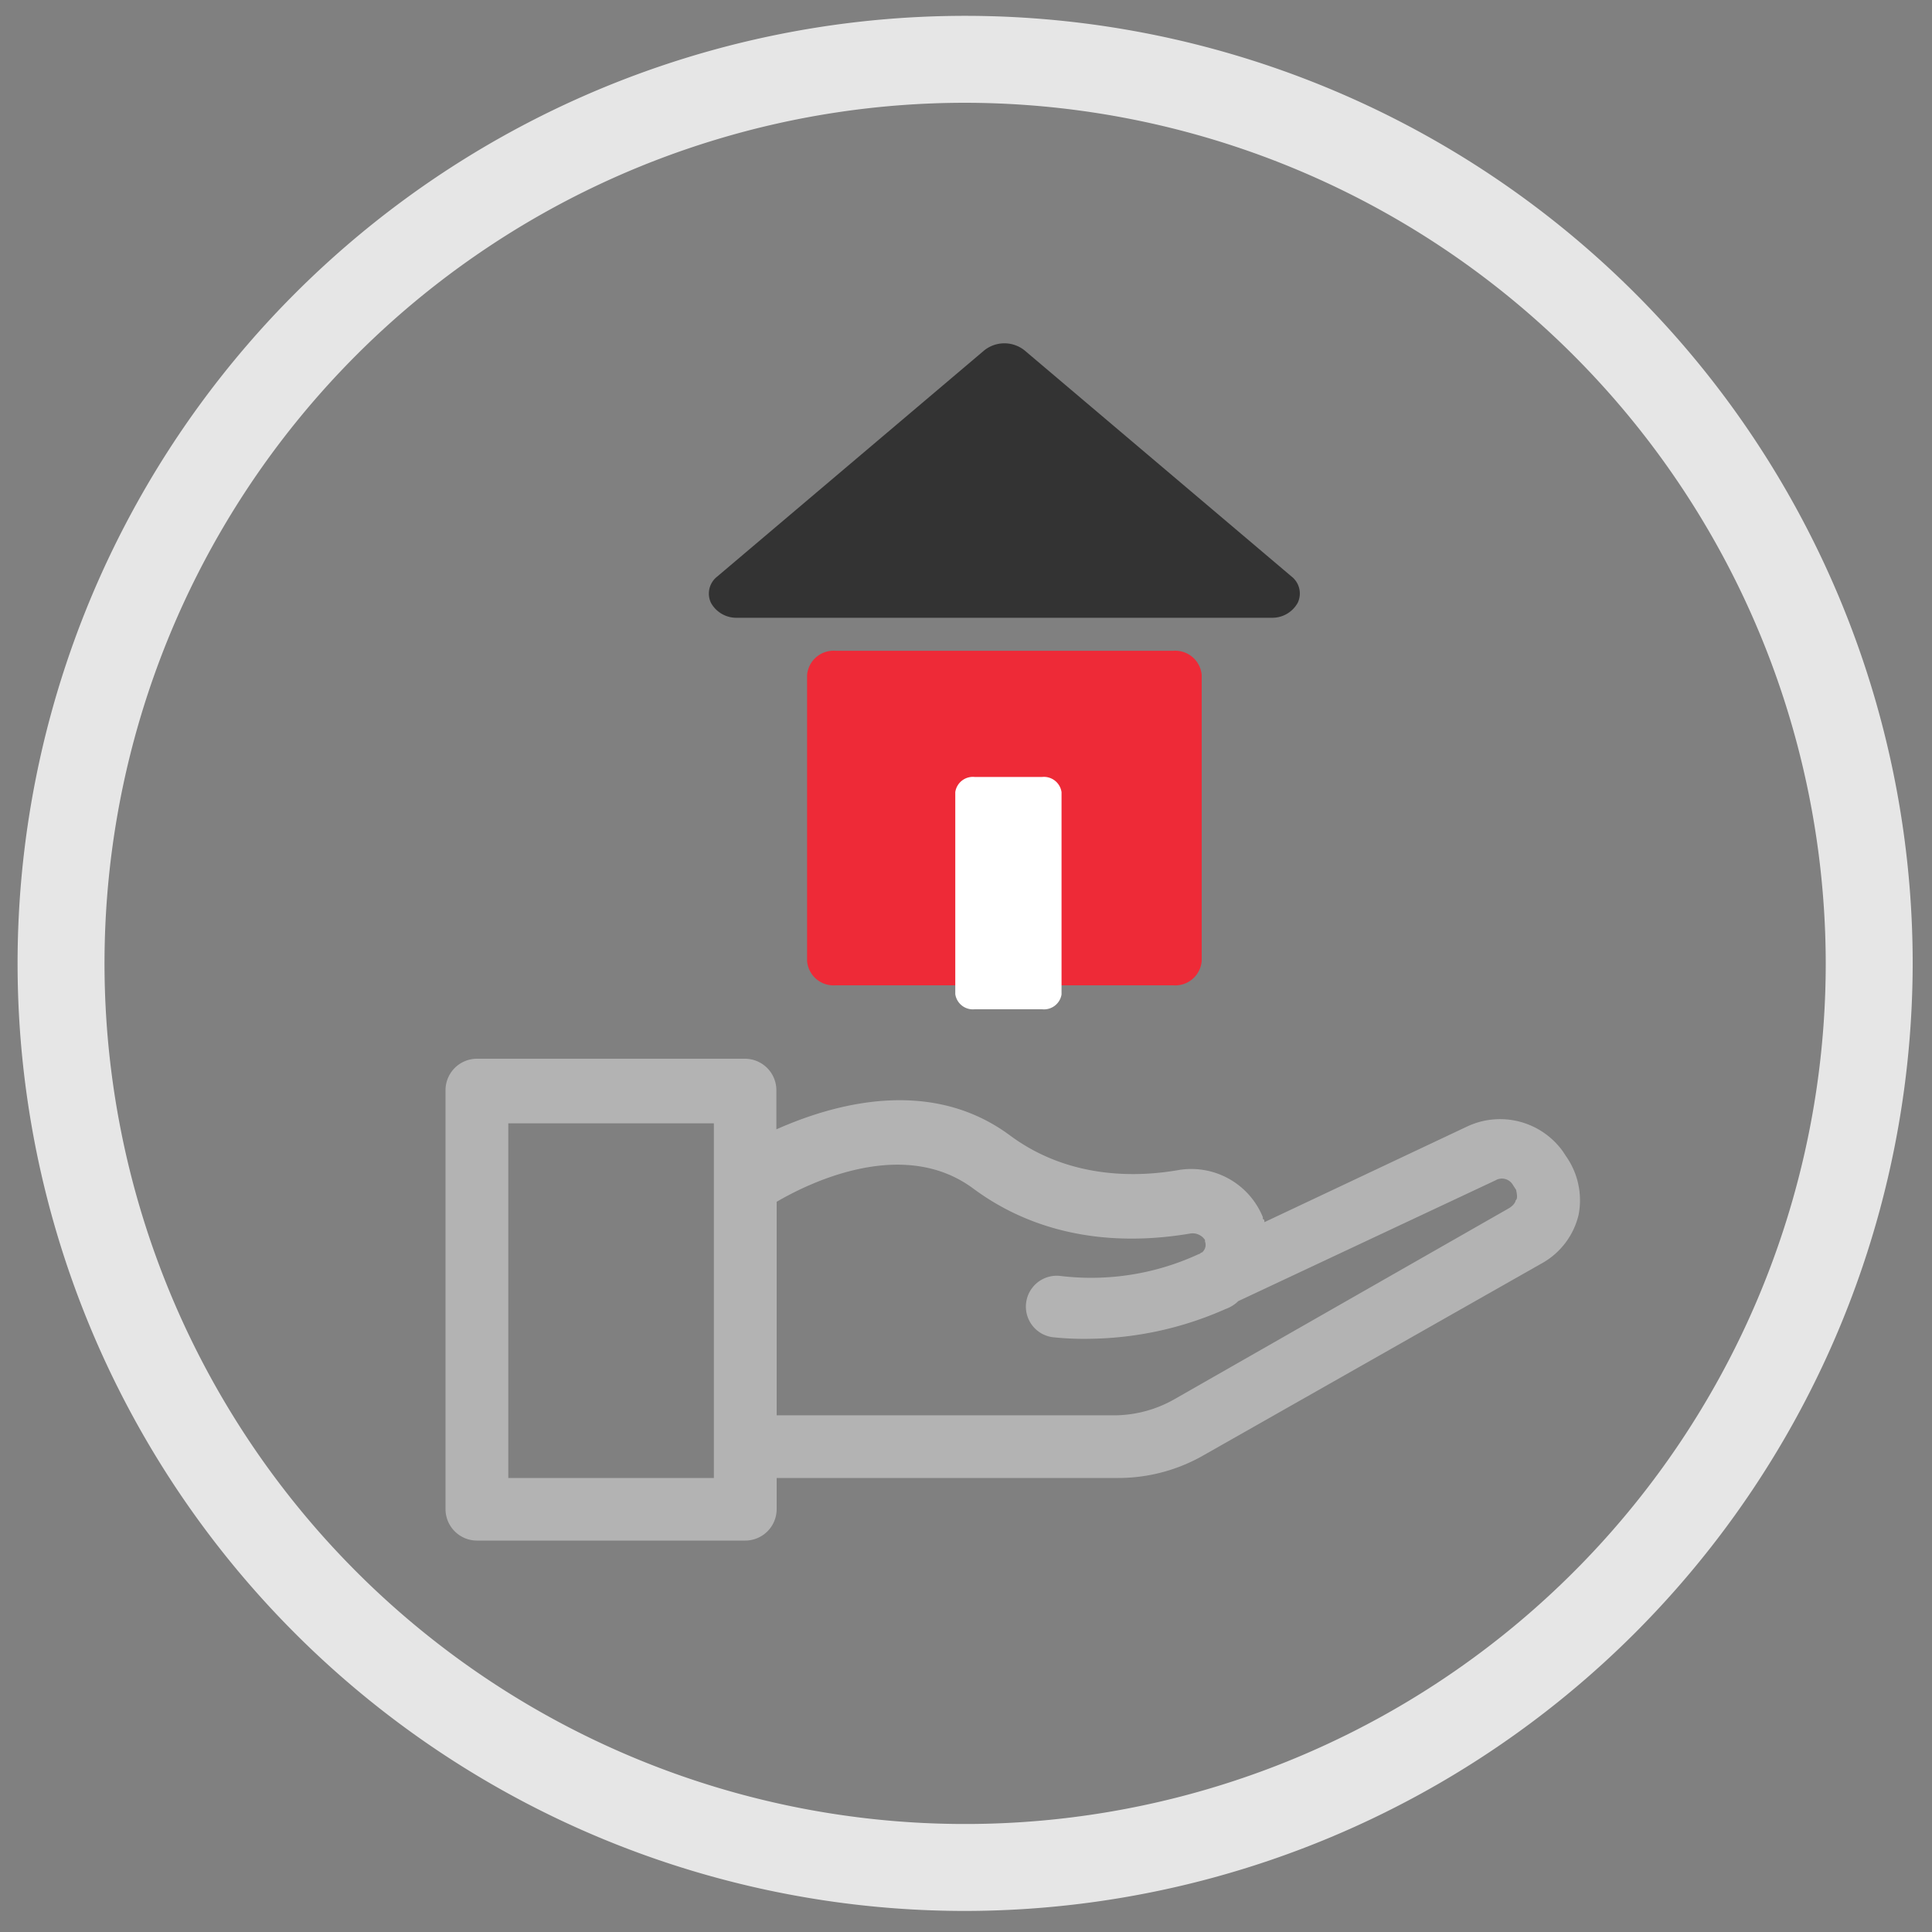
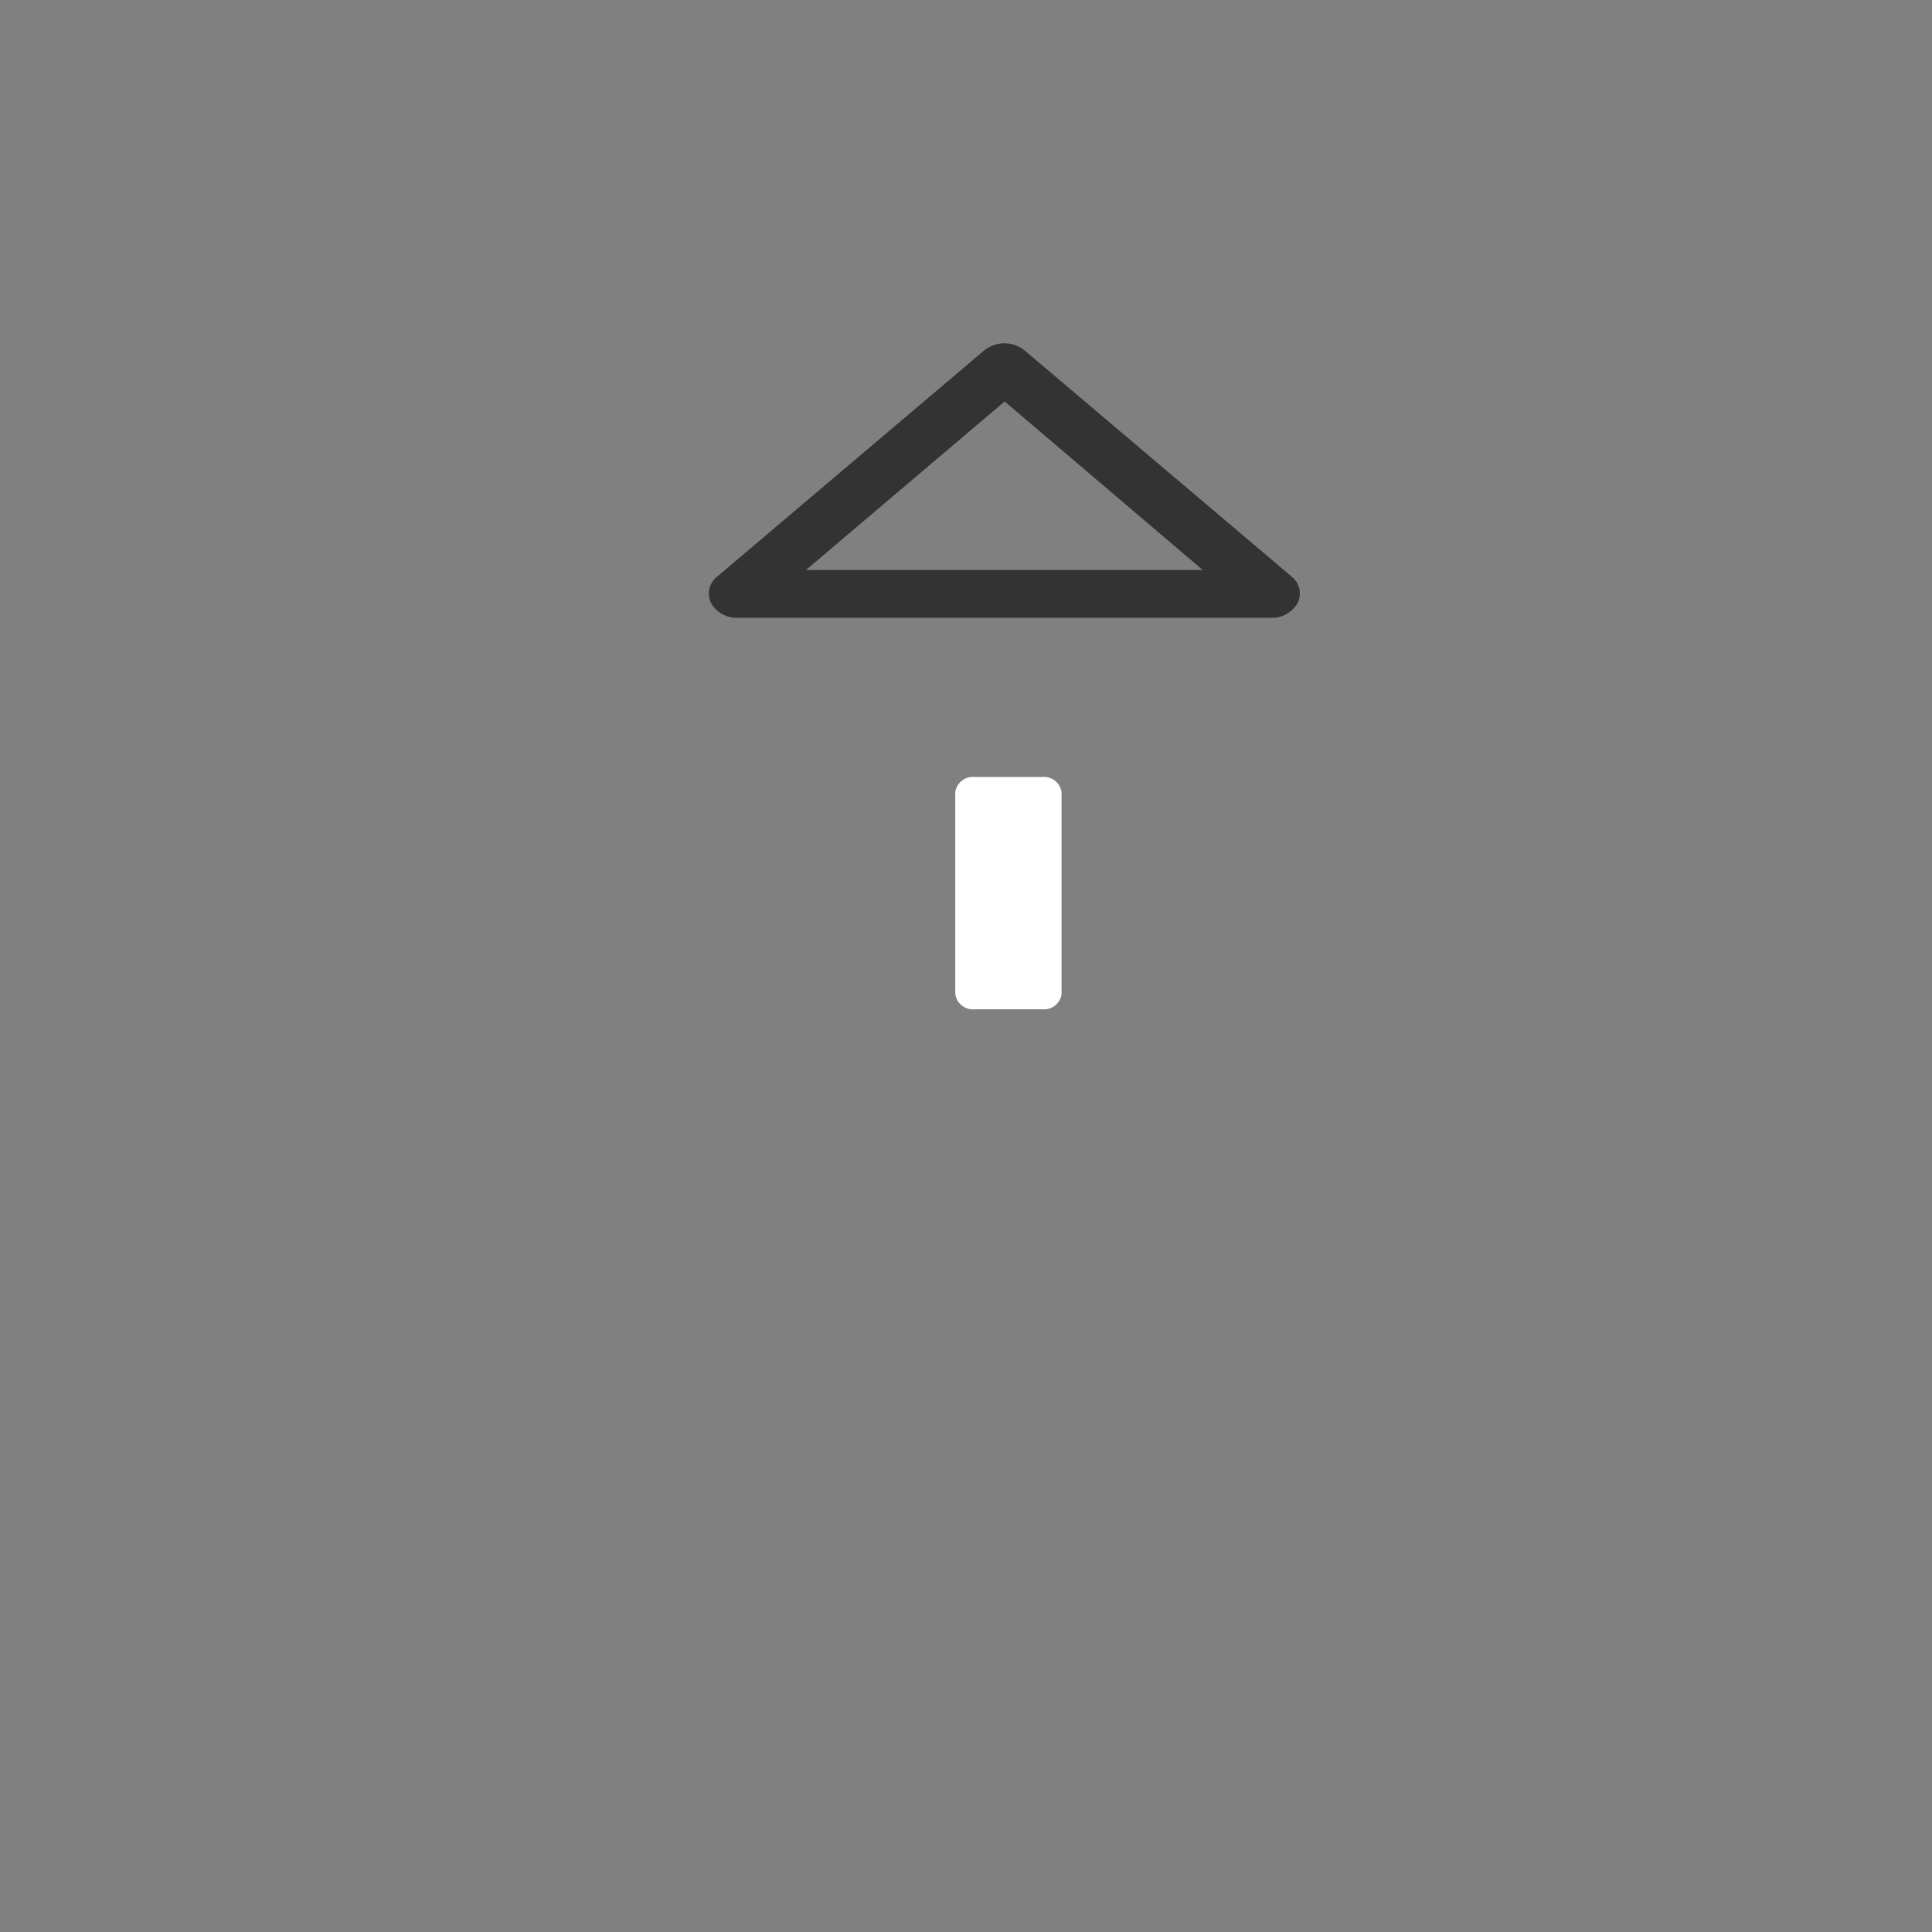
<svg xmlns="http://www.w3.org/2000/svg" id="Layer_1" data-name="Layer 1" viewBox="0 0 200 200">
  <rect x="0" y="0" width="200" height="200" fill="#808080" stroke="none" />
  <defs>
    <style>.cls-1{fill:#b3b3b3;}.cls-2{fill:#333;}.cls-3{fill:#ee2a37;}.cls-4{fill:#fff;}.cls-5{fill:#e6e6e6;}</style>
  </defs>
  <title>support</title>
-   <path class="cls-1" d="M162.12,119.7l-.32-.49a8,8,0,0,0-9.91-2.6l-21,9.91c0-.16,0-.32-.16-.32V126a8,8,0,0,0-8.77-4.87c-3.74.65-11,1.14-17.38-3.57-8.29-6.17-18.36-3.25-24.21-.65v-4.06a3.26,3.26,0,0,0-3.25-3.25H49.37a3.26,3.26,0,0,0-3.25,3.25v43.38a3.26,3.26,0,0,0,3.25,3.25H77.15a3.26,3.26,0,0,0,3.25-3.25V153h35.25a17.76,17.76,0,0,0,9.1-2.44l34.93-19.82a7.8,7.8,0,0,0,3.74-5A7.92,7.92,0,0,0,162.12,119.7ZM73.9,153H52.62V116.29H73.9Zm83-28.76c0,.16-.16.49-.65.81L121.5,144.89a12.68,12.68,0,0,1-5.85,1.62H80.4v-22.1C84,122.3,93.56,117.76,100.7,123c8.29,6.17,17.55,5.52,22.42,4.71a1.54,1.54,0,0,1,1.62.65v.16a1,1,0,0,1-.32,1.14h0c-.16,0-.16.16-.32.16a26.48,26.48,0,0,1-14.3,2.27,3.19,3.19,0,0,0-.81,6.34,31.31,31.31,0,0,0,3.9.16,35.59,35.59,0,0,0,14-3.09,3.54,3.54,0,0,0,1.3-.81l26.64-12.51a1.31,1.31,0,0,1,1.79.49l.32.49C157.08,123.77,157.08,124.09,156.92,124.25Z" />
  <path class="cls-2" d="M131.62,63.95H76.32a3,3,0,0,1-2.72-1.54,2.23,2.23,0,0,1,.64-2.72l27.65-23.42a3.34,3.34,0,0,1,4.17,0L133.7,59.68a2.23,2.23,0,0,1,.64,2.72A3,3,0,0,1,131.62,63.95ZM83.44,59H124.5L104,41.56Z" />
-   <path class="cls-3" d="M121.44,102H86.5a2.75,2.75,0,0,1-2.95-2.5V69.87a2.75,2.75,0,0,1,2.95-2.5h34.95a2.75,2.75,0,0,1,2.95,2.5V99.48A2.75,2.75,0,0,1,121.44,102Zm-32-5h29V72.37h-29Z" />
-   <polygon class="cls-2" points="74.22 62.59 103.55 37.52 132.87 62.59 74.22 62.59" />
-   <rect class="cls-3" x="88.6" y="70.66" width="34.17" height="29.32" />
  <path class="cls-4" d="M107.89,104.48h-7a1.84,1.84,0,0,1-2-1.57V82a1.84,1.84,0,0,1,2-1.57h7a1.84,1.84,0,0,1,2,1.57v20.95A1.84,1.84,0,0,1,107.89,104.48Z" />
-   <path class="cls-5" d="M99.92,197.82A98.09,98.09,0,1,1,198,99.73,98.2,98.2,0,0,1,99.92,197.82Zm0-187.18A89.09,89.09,0,1,0,189,99.73,89.19,89.19,0,0,0,99.92,10.64Z" />
</svg>